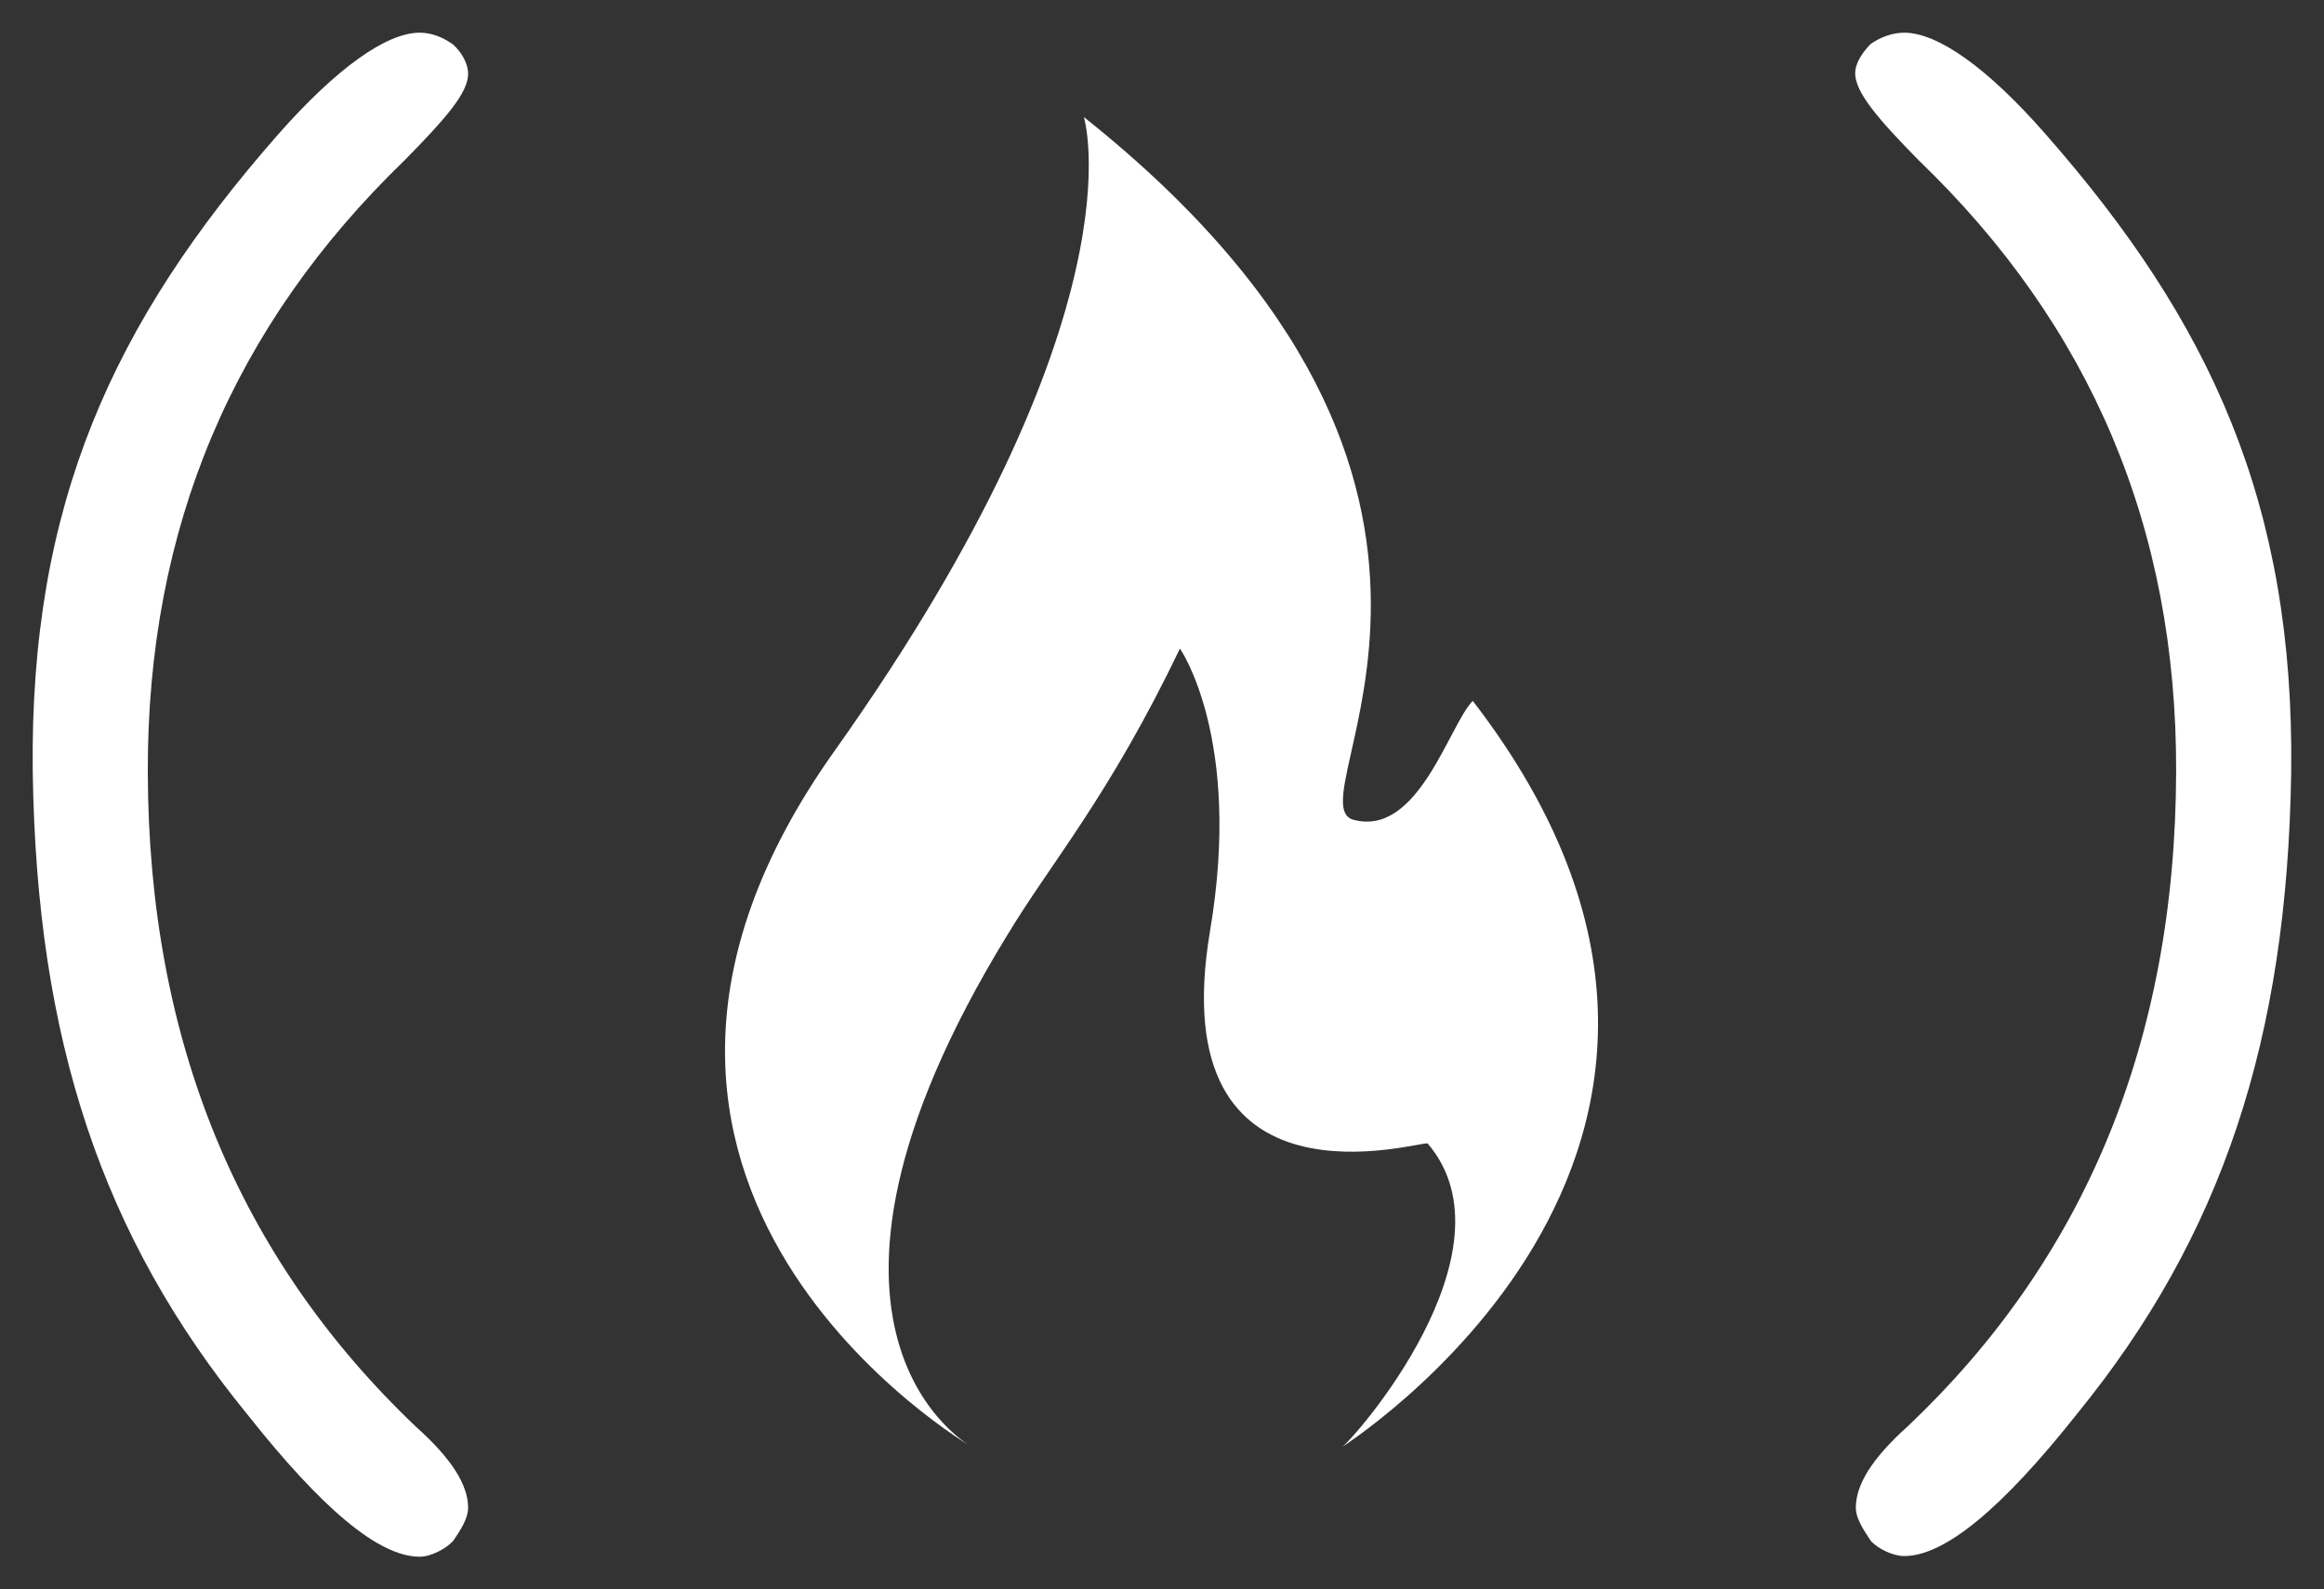
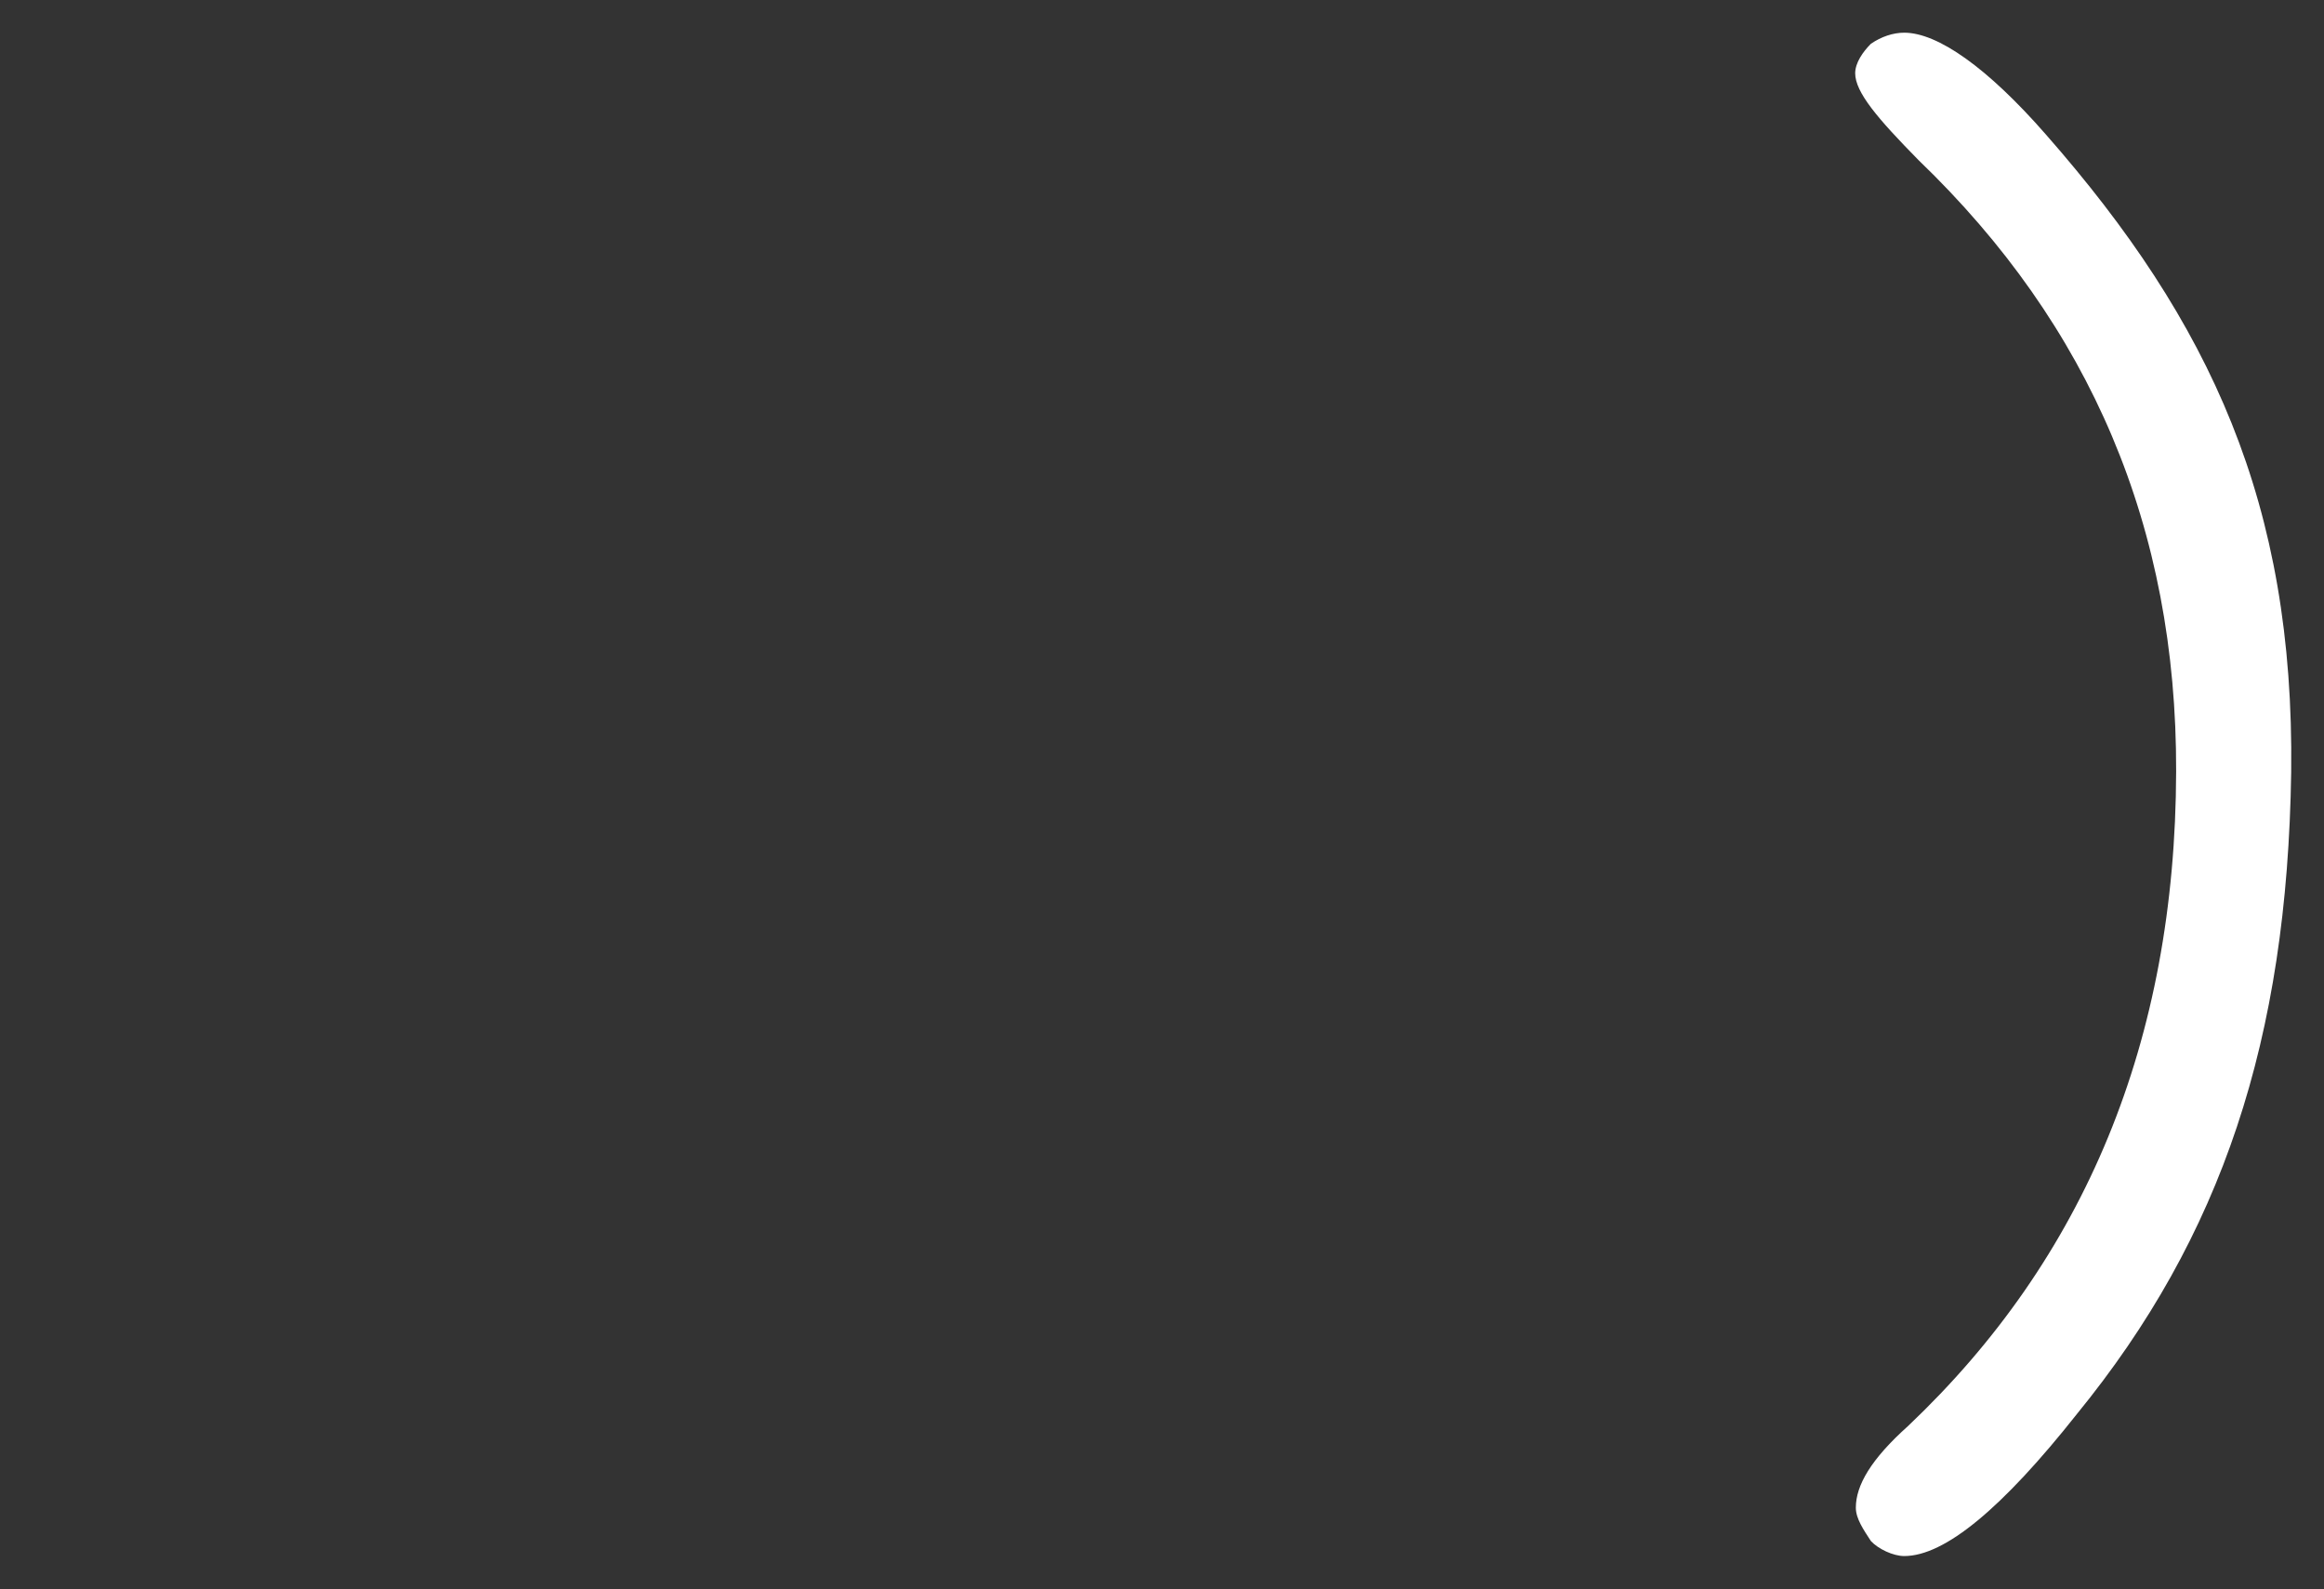
<svg xmlns="http://www.w3.org/2000/svg" xmlns:ns1="http://sodipodi.sourceforge.net/DTD/sodipodi-0.dtd" xmlns:ns2="http://www.inkscape.org/namespaces/inkscape" xmlns:xlink="http://www.w3.org/1999/xlink" height="24.31" version="1.1" viewBox="0 0 35.553 24.31" width="35.553" aria-label="currículo de freeCodeCamp" data-playwright-test-label="header-logo" id="svg30" ns1:docname="FreeCodeCamp_claro.svg">
  <rect x="0" y="0" width="35.553" height="24.31" fill="#333333" stroke="none" />
  <ns1:namedview id="namedview30" pagecolor="#ffffff" bordercolor="#999999" borderopacity="1" ns2:showpageshadow="2" ns2:pageopacity="0" ns2:pagecheckerboard="0" ns2:deskcolor="#d1d1d1" />
  <defs id="defs1">
    <path d="m 203.57,0.17 c -0.12,0.12 -0.24,0.29 -0.24,0.45 0,0.29 0.34,0.69 0.97,1.33 2.63,2.53 3.95,5.62 3.94,9.35 -0.01,4.13 -1.4,7.45 -4.1,10.01 -0.57,0.51 -0.8,0.91 -0.8,1.25 0,0.17 0.12,0.34 0.23,0.51 0.11,0.12 0.34,0.23 0.51,0.23 0.62,0 1.5,-0.73 2.64,-2.17 2.22,-2.72 3.22,-5.73 3.28,-9.82 0.05,-4.1 -1.23,-6.88 -3.75,-9.75 C 205.35,0.53 204.59,0 204.08,0 c -0.17,0 -0.35,0.06 -0.51,0.17 z" id="b" />
-     <path d="m 195.66,12.04 c -0.99,-0.25 3.06,-5.03 -4.13,-10.75 0,0 0.94,3 -3.81,9.69 -4.76,6.68 2.11,10.66 2.11,10.66 0,0 -3.22,-1.72 0.53,-7.84 0.67,-1.11 1.55,-2.11 2.64,-4.38 0,0 0.96,1.37 0.46,4.32 -0.75,4.47 3.27,3.19 3.33,3.25 1.41,1.65 -1.16,4.56 -1.32,4.65 -0.16,0.09 7.34,-4.5 2.01,-11.42 -0.36,0.36 -0.83,2.08 -1.82,1.82 z" id="e" />
-     <path d="m 181.88,0.18 c 0.12,0.11 0.23,0.28 0.23,0.45 0,0.29 -0.34,0.68 -0.97,1.32 -2.62,2.53 -3.94,5.62 -3.93,9.36 0.01,4.12 1.4,7.44 4.1,10.01 0.56,0.5 0.8,0.9 0.8,1.24 0,0.17 -0.12,0.35 -0.23,0.51 -0.11,0.12 -0.34,0.24 -0.51,0.24 -0.63,0 -1.5,-0.74 -2.64,-2.18 -2.22,-2.72 -3.22,-5.72 -3.28,-9.82 -0.05,-4.1 1.23,-6.88 3.75,-9.75 0.9,-1.02 1.66,-1.56 2.17,-1.56 0.17,0 0.34,0.06 0.51,0.18 z" id="f" />
  </defs>
  <g ns2:groupmode="layer" id="layer1" ns2:label="Logo" transform="translate(-174.949,0.5)" ns2:export-filename="FreeCodeCamp.svg" ns2:export-xdpi="96" ns2:export-ydpi="96" style="fill:#ffffff">
    <use fill="#ffffff" xlink:href="#b" id="use5" style="fill:#ffffff" ns2:label="use1" />
    <use fill-opacity="0" stroke="#000000" stroke-opacity="0" xlink:href="#b" id="use6" style="fill:#ffffff" ns2:label="use2" />
    <use fill="#ffffff" xlink:href="#e" id="use13" style="fill:#ffffff" ns2:label="use3" />
    <use fill-opacity="0" stroke="#000000" stroke-opacity="0" xlink:href="#e" id="use14" style="fill:#ffffff" ns2:label="use4" />
    <use fill="#ffffff" xlink:href="#f" id="use21" style="fill:#ffffff" ns2:label="use5" />
    <use fill-opacity="0" stroke="#000000" stroke-opacity="0" xlink:href="#f" id="use22" style="fill:#ffffff" ns2:label="use6" />
  </g>
</svg>